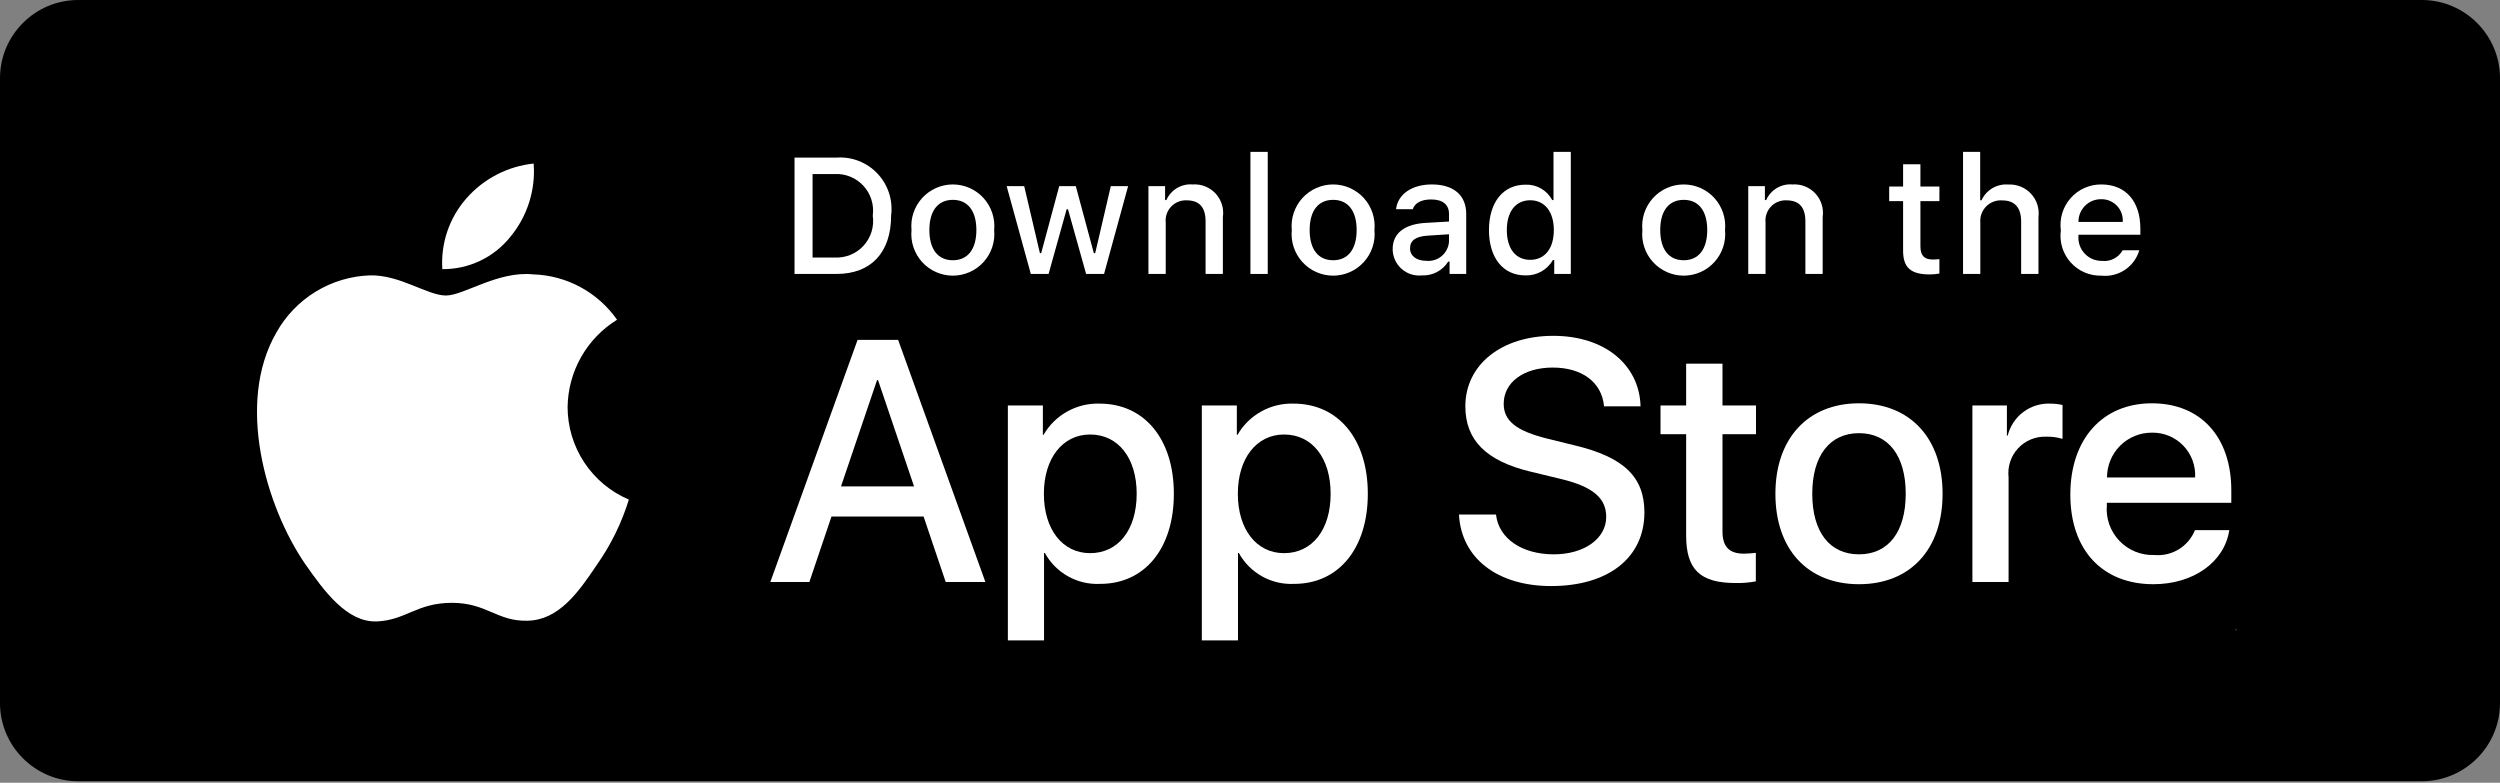
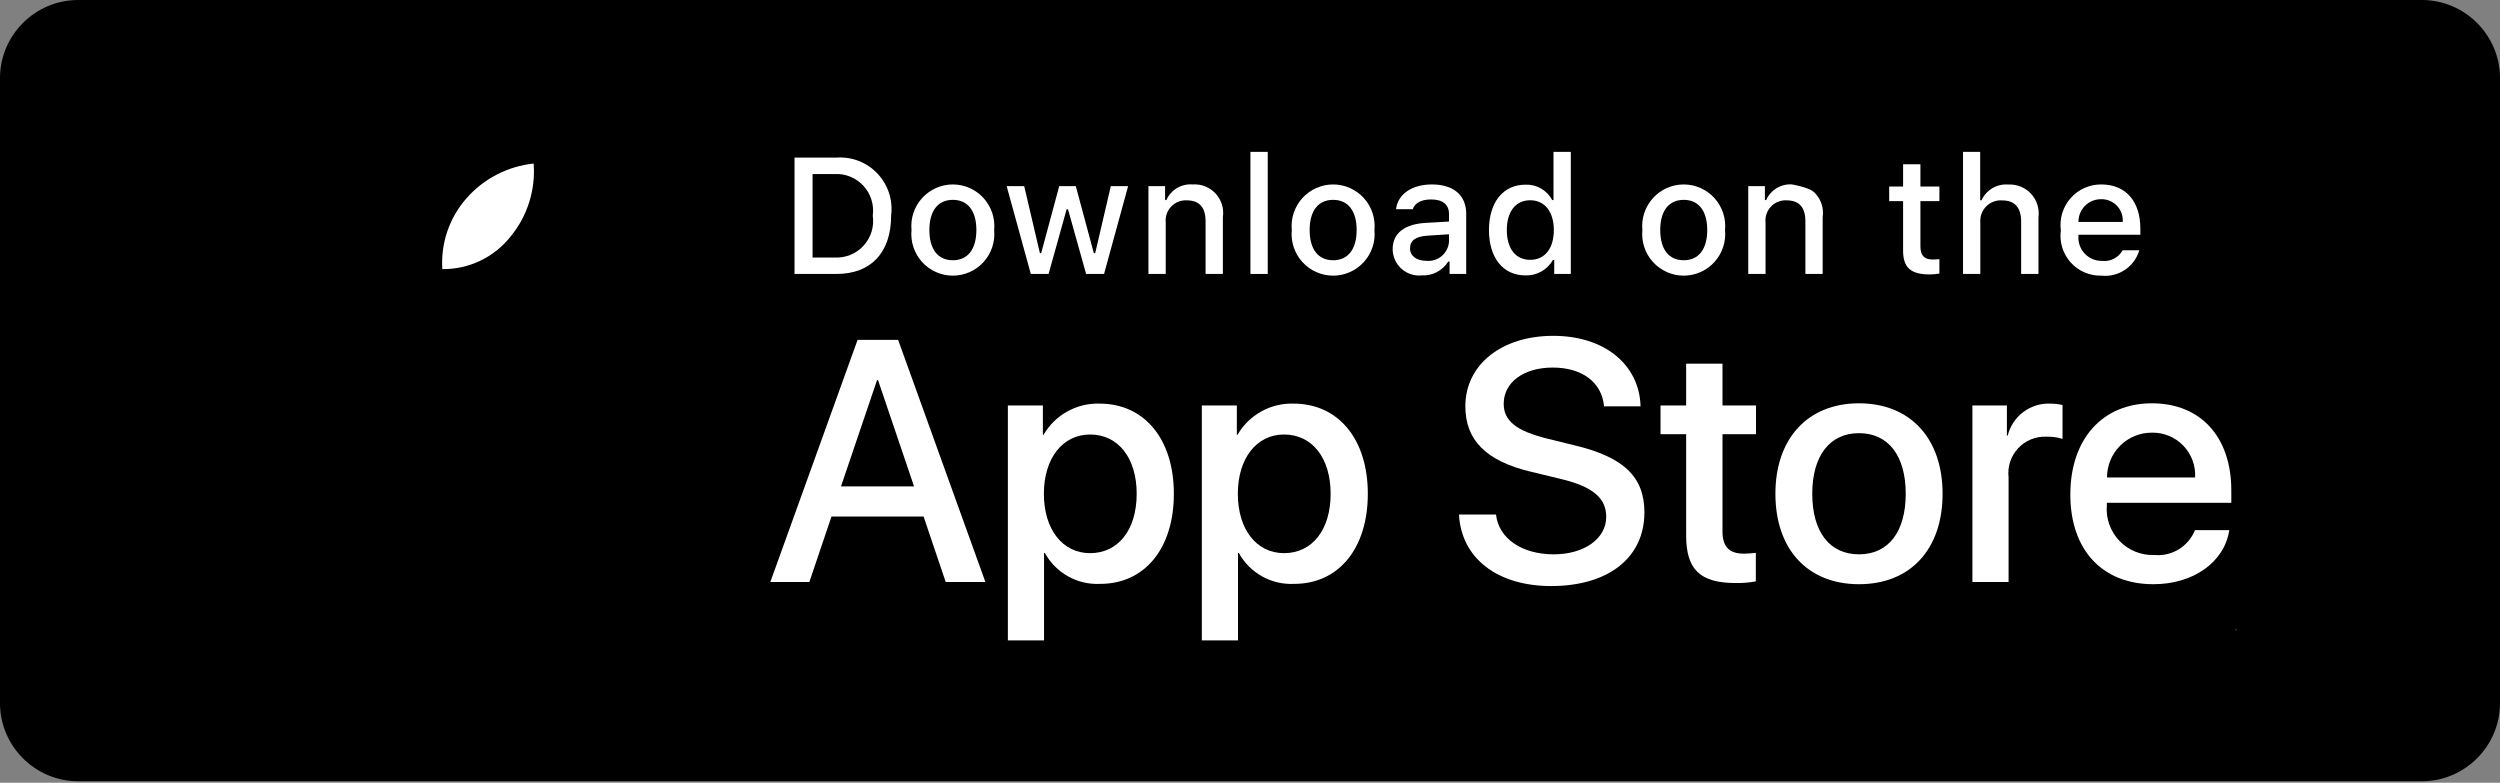
<svg xmlns="http://www.w3.org/2000/svg" width="214" height="67" viewBox="0 0 214 67" fill="none">
  <rect x="0" y="0" width="214" height="67" fill="#808080" stroke="none" />
  <path d="M207.312 66.875H6.688C3.009 66.875 0 63.866 0 60.188V6.688C0 3.009 3.009 0 6.688 0H207.312C210.991 0 214 3.009 214 6.688V60.188C214 63.866 210.991 66.875 207.312 66.875Z" fill="black" />
  <path fill-rule="evenodd" clip-rule="evenodd" d="M191.095 54.002H190.928V53.834H191.095H190.928V54.002H191.095Z" fill="white" />
  <path fill-rule="evenodd" clip-rule="evenodd" d="M191.429 54.002C191.429 53.834 191.429 53.834 191.429 54.002C191.262 53.834 191.262 53.834 191.429 54.002C191.262 54.002 191.262 54.002 191.429 54.002ZM191.429 53.834C191.429 54.002 191.429 54.002 191.429 53.834C191.429 54.002 191.262 54.002 191.429 53.834C191.262 53.834 191.429 53.834 191.429 53.834Z" fill="white" />
  <path fill-rule="evenodd" clip-rule="evenodd" d="M191.597 53.834H191.429H191.597V54.002V53.834Z" fill="white" />
-   <path d="M48.586 34.845C48.606 33.342 49.004 31.869 49.744 30.562C50.484 29.256 51.543 28.158 52.82 27.371C52.009 26.21 50.938 25.254 49.693 24.58C48.448 23.906 47.064 23.531 45.649 23.487C42.632 23.17 39.707 25.296 38.17 25.296C36.603 25.296 34.236 23.519 31.687 23.571C30.038 23.625 28.431 24.105 27.023 24.965C25.614 25.826 24.452 27.037 23.65 28.481C20.175 34.508 22.767 43.366 26.096 48.238C27.761 50.624 29.707 53.289 32.254 53.194C34.746 53.091 35.677 51.602 38.685 51.602C41.666 51.602 42.539 53.194 45.137 53.134C47.811 53.091 49.496 50.738 51.103 48.33C52.3 46.63 53.22 44.751 53.831 42.763C52.278 42.105 50.952 41.003 50.019 39.595C49.086 38.187 48.588 36.535 48.586 34.845Z" fill="white" />
  <path d="M43.678 20.283C45.136 18.529 45.855 16.276 45.681 14C43.453 14.234 41.395 15.301 39.918 16.987C39.195 17.811 38.642 18.77 38.289 19.808C37.937 20.846 37.792 21.944 37.863 23.038C38.977 23.049 40.079 22.807 41.087 22.33C42.094 21.853 42.98 21.153 43.678 20.283Z" fill="white" />
  <path d="M79.06 44.218H71.174L69.28 49.821H65.939L73.409 29.093H76.88L84.35 49.821H80.953L79.06 44.218ZM71.991 41.633H78.242L75.16 32.54H75.074L71.991 41.633Z" fill="white" />
  <path d="M100.482 42.266C100.482 46.962 97.973 49.979 94.187 49.979C93.228 50.029 92.274 49.808 91.435 49.34C90.595 48.873 89.904 48.178 89.441 47.335H89.369V54.82H86.273V34.709H89.27V37.222H89.327C89.812 36.383 90.514 35.692 91.36 35.222C92.206 34.751 93.163 34.519 94.13 34.55C97.959 34.55 100.482 37.582 100.482 42.266ZM97.3 42.266C97.3 39.206 95.721 37.194 93.313 37.194C90.948 37.194 89.356 39.248 89.356 42.266C89.356 45.31 90.948 47.35 93.313 47.35C95.721 47.35 97.3 45.353 97.3 42.266Z" fill="white" />
  <path d="M117.085 42.266C117.085 46.962 114.576 49.979 110.79 49.979C109.831 50.029 108.877 49.808 108.038 49.34C107.198 48.873 106.507 48.178 106.044 47.335H105.972V54.82H102.876V34.709H105.873V37.222H105.93C106.415 36.383 107.117 35.692 107.963 35.221C108.809 34.751 109.766 34.519 110.733 34.55C114.561 34.55 117.085 37.582 117.085 42.266ZM113.902 42.266C113.902 39.206 112.324 37.194 109.916 37.194C107.55 37.194 105.959 39.248 105.959 42.266C105.959 45.31 107.55 47.35 109.916 47.35C112.324 47.35 113.903 45.353 113.903 42.266H113.902Z" fill="white" />
  <path d="M128.058 44.046C128.287 46.101 130.281 47.451 133.004 47.451C135.614 47.451 137.492 46.101 137.492 44.248C137.492 42.639 136.359 41.675 133.678 41.015L130.997 40.368C127.197 39.449 125.434 37.669 125.434 34.78C125.434 31.204 128.545 28.747 132.962 28.747C137.334 28.747 140.331 31.204 140.432 34.78H137.306C137.119 32.712 135.412 31.463 132.918 31.463C130.424 31.463 128.717 32.726 128.717 34.565C128.717 36.031 129.807 36.893 132.474 37.553L134.753 38.114C138.998 39.119 140.762 40.828 140.762 43.86C140.762 47.738 137.679 50.166 132.775 50.166C128.187 50.166 125.089 47.795 124.888 44.045L128.058 44.046Z" fill="white" />
  <path d="M147.445 31.132V34.709H150.313V37.165H147.445V45.496C147.445 46.791 148.019 47.394 149.28 47.394C149.621 47.388 149.961 47.364 150.299 47.322V49.764C149.732 49.87 149.155 49.918 148.579 49.907C145.525 49.907 144.334 48.758 144.334 45.827V37.165H142.14V34.709H144.334V31.132H147.445Z" fill="white" />
  <path d="M151.975 42.266C151.975 37.511 154.77 34.523 159.129 34.523C163.502 34.523 166.285 37.511 166.285 42.266C166.285 47.033 163.517 50.008 159.129 50.008C154.742 50.008 151.975 47.033 151.975 42.266ZM163.13 42.266C163.13 39.004 161.638 37.079 159.129 37.079C156.62 37.079 155.13 39.018 155.13 42.266C155.13 45.54 156.62 47.451 159.129 47.451C161.638 47.451 163.13 45.54 163.13 42.266H163.13Z" fill="white" />
  <path d="M168.838 34.709H171.791V37.281H171.862C172.062 36.477 172.532 35.767 173.193 35.27C173.854 34.773 174.665 34.519 175.491 34.55C175.848 34.549 176.204 34.588 176.552 34.666V37.568C176.101 37.43 175.631 37.367 175.16 37.38C174.711 37.362 174.262 37.441 173.846 37.613C173.43 37.785 173.055 38.045 172.749 38.375C172.442 38.706 172.211 39.098 172.07 39.527C171.93 39.955 171.883 40.409 171.934 40.857V49.821H168.838L168.838 34.709Z" fill="white" />
  <path d="M190.827 45.382C190.411 48.126 187.744 50.008 184.332 50.008C179.944 50.008 177.22 47.063 177.22 42.337C177.22 37.597 179.959 34.523 184.202 34.523C188.375 34.523 191 37.395 191 41.977V43.04H180.346V43.227C180.297 43.783 180.366 44.344 180.55 44.871C180.733 45.398 181.027 45.88 181.411 46.285C181.794 46.69 182.26 47.008 182.776 47.219C183.292 47.43 183.847 47.528 184.404 47.508C185.135 47.577 185.87 47.407 186.497 47.024C187.125 46.641 187.613 46.065 187.887 45.382L190.827 45.382ZM180.36 40.872H187.902C187.93 40.372 187.854 39.871 187.68 39.402C187.505 38.932 187.236 38.504 186.888 38.144C186.541 37.784 186.123 37.5 185.661 37.309C185.198 37.118 184.702 37.026 184.202 37.036C183.698 37.033 183.198 37.13 182.731 37.322C182.265 37.513 181.841 37.796 181.484 38.152C181.126 38.509 180.843 38.933 180.651 39.4C180.458 39.866 180.359 40.367 180.36 40.872V40.872Z" fill="white" />
  <path d="M71.603 13.491C72.252 13.444 72.903 13.542 73.51 13.778C74.117 14.014 74.663 14.382 75.111 14.856C75.558 15.329 75.895 15.896 76.098 16.516C76.3 17.136 76.362 17.793 76.281 18.439C76.281 21.621 74.564 23.45 71.603 23.45H68.012V13.491H71.603ZM69.556 22.042H71.43C71.894 22.07 72.358 21.993 72.789 21.819C73.22 21.644 73.606 21.375 73.92 21.032C74.234 20.689 74.468 20.28 74.605 19.835C74.741 19.39 74.776 18.92 74.709 18.46C74.772 18.001 74.732 17.534 74.594 17.092C74.455 16.65 74.221 16.245 73.908 15.904C73.594 15.564 73.21 15.297 72.781 15.123C72.353 14.949 71.892 14.872 71.43 14.898H69.556V22.042Z" fill="white" />
  <path d="M78.025 19.689C77.978 19.195 78.034 18.697 78.19 18.226C78.347 17.755 78.6 17.322 78.933 16.955C79.266 16.588 79.672 16.294 80.125 16.093C80.578 15.893 81.068 15.789 81.563 15.789C82.058 15.789 82.548 15.893 83.001 16.093C83.454 16.294 83.86 16.588 84.193 16.955C84.526 17.322 84.779 17.755 84.935 18.226C85.092 18.697 85.148 19.195 85.101 19.689C85.149 20.183 85.093 20.682 84.937 21.154C84.781 21.626 84.529 22.059 84.195 22.427C83.862 22.795 83.456 23.089 83.002 23.29C82.549 23.491 82.059 23.596 81.563 23.596C81.067 23.596 80.577 23.491 80.123 23.29C79.67 23.089 79.263 22.795 78.93 22.427C78.597 22.059 78.344 21.626 78.188 21.154C78.032 20.682 77.977 20.183 78.025 19.689ZM83.578 19.689C83.578 18.06 82.847 17.107 81.565 17.107C80.278 17.107 79.554 18.06 79.554 19.689C79.554 21.331 80.278 22.277 81.565 22.277C82.847 22.277 83.578 21.325 83.578 19.689H83.578Z" fill="white" />
  <path d="M94.507 23.45H92.971L91.421 17.915H91.303L89.759 23.45H88.238L86.17 15.934H87.672L89.016 21.669H89.126L90.669 15.934H92.089L93.632 21.669H93.749L95.086 15.934H96.567L94.507 23.45Z" fill="white" />
  <path d="M98.306 15.934H99.731V17.128H99.842C100.03 16.699 100.346 16.34 100.748 16.1C101.149 15.86 101.615 15.751 102.081 15.789C102.446 15.762 102.813 15.817 103.153 15.95C103.494 16.084 103.801 16.293 104.05 16.561C104.3 16.83 104.486 17.151 104.594 17.501C104.703 17.852 104.731 18.222 104.678 18.585V23.45H103.197V18.957C103.197 17.749 102.673 17.149 101.578 17.149C101.33 17.137 101.083 17.179 100.853 17.273C100.623 17.366 100.416 17.508 100.246 17.689C100.075 17.869 99.946 18.085 99.867 18.321C99.788 18.556 99.76 18.806 99.787 19.053V23.451H98.306L98.306 15.934Z" fill="white" />
  <path d="M107.037 13H108.518V23.45H107.037V13Z" fill="white" />
  <path d="M110.576 19.689C110.529 19.195 110.585 18.697 110.742 18.226C110.898 17.755 111.151 17.322 111.484 16.955C111.817 16.588 112.223 16.294 112.676 16.093C113.129 15.893 113.619 15.789 114.115 15.789C114.61 15.789 115.1 15.893 115.553 16.093C116.006 16.294 116.412 16.588 116.745 16.955C117.078 17.322 117.331 17.755 117.487 18.226C117.644 18.697 117.7 19.195 117.653 19.689C117.701 20.183 117.645 20.683 117.489 21.154C117.333 21.626 117.081 22.059 116.747 22.427C116.414 22.795 116.008 23.089 115.554 23.29C115.101 23.492 114.61 23.596 114.115 23.596C113.619 23.596 113.128 23.492 112.675 23.29C112.221 23.089 111.815 22.795 111.482 22.427C111.149 22.059 110.896 21.626 110.74 21.154C110.584 20.683 110.528 20.183 110.576 19.689ZM116.129 19.689C116.129 18.06 115.399 17.107 114.117 17.107C112.83 17.107 112.106 18.06 112.106 19.689C112.106 21.331 112.83 22.277 114.117 22.277C115.399 22.277 116.129 21.325 116.129 19.689H116.129Z" fill="white" />
  <path d="M119.212 21.325C119.212 19.972 120.217 19.192 122.002 19.081L124.034 18.964V18.315C124.034 17.521 123.51 17.073 122.498 17.073C121.672 17.073 121.099 17.377 120.935 17.908H119.501C119.653 16.617 120.865 15.789 122.567 15.789C124.448 15.789 125.508 16.727 125.508 18.315V23.45H124.083V22.394H123.966C123.728 22.773 123.394 23.082 122.998 23.289C122.602 23.497 122.159 23.595 121.712 23.574C121.398 23.607 121.079 23.573 120.778 23.475C120.477 23.377 120.2 23.217 119.964 23.005C119.728 22.793 119.54 22.534 119.41 22.245C119.28 21.956 119.213 21.642 119.212 21.325ZM124.034 20.683V20.054L122.202 20.172C121.169 20.241 120.7 20.593 120.7 21.256C120.7 21.932 121.286 22.326 122.092 22.326C122.328 22.35 122.566 22.326 122.793 22.255C123.019 22.185 123.229 22.07 123.411 21.917C123.592 21.763 123.741 21.575 123.848 21.363C123.955 21.151 124.018 20.92 124.034 20.683Z" fill="white" />
  <path d="M127.455 19.689C127.455 17.314 128.673 15.809 130.569 15.809C131.038 15.788 131.503 15.9 131.91 16.134C132.318 16.367 132.651 16.712 132.87 17.128H132.98V13H134.461V23.45H133.042V22.263H132.925C132.689 22.676 132.345 23.017 131.929 23.248C131.514 23.479 131.044 23.592 130.569 23.574C128.66 23.574 127.455 22.07 127.455 19.689ZM128.984 19.689C128.984 21.283 129.734 22.242 130.989 22.242C132.237 22.242 133.008 21.269 133.008 19.695C133.008 18.129 132.229 17.142 130.989 17.142C129.742 17.142 128.984 18.108 128.984 19.689H128.984Z" fill="white" />
  <path d="M140.587 19.689C140.54 19.195 140.596 18.697 140.752 18.226C140.909 17.755 141.162 17.322 141.495 16.955C141.828 16.588 142.234 16.294 142.687 16.093C143.14 15.893 143.63 15.789 144.125 15.789C144.62 15.789 145.11 15.893 145.563 16.093C146.016 16.294 146.422 16.588 146.755 16.955C147.088 17.322 147.341 17.755 147.497 18.226C147.654 18.697 147.71 19.195 147.663 19.689C147.711 20.183 147.655 20.682 147.499 21.154C147.343 21.626 147.091 22.059 146.758 22.427C146.424 22.795 146.018 23.089 145.565 23.29C145.111 23.491 144.621 23.596 144.125 23.596C143.629 23.596 143.139 23.491 142.685 23.29C142.232 23.089 141.825 22.795 141.492 22.427C141.159 22.059 140.906 21.626 140.75 21.154C140.594 20.682 140.539 20.183 140.587 19.689ZM146.14 19.689C146.14 18.06 145.409 17.107 144.127 17.107C142.84 17.107 142.116 18.06 142.116 19.689C142.116 21.331 142.84 22.277 144.127 22.277C145.409 22.277 146.14 21.325 146.14 19.689Z" fill="white" />
-   <path d="M149.65 15.934H151.075V17.128H151.186C151.373 16.699 151.69 16.34 152.091 16.1C152.493 15.86 152.959 15.751 153.424 15.789C153.79 15.762 154.156 15.817 154.497 15.95C154.838 16.084 155.144 16.293 155.394 16.561C155.643 16.83 155.829 17.151 155.938 17.501C156.046 17.852 156.075 18.222 156.021 18.585V23.45H154.541V18.957C154.541 17.749 154.017 17.149 152.922 17.149C152.674 17.137 152.426 17.179 152.196 17.273C151.966 17.366 151.759 17.508 151.589 17.689C151.419 17.869 151.29 18.085 151.211 18.321C151.131 18.556 151.104 18.806 151.13 19.053V23.451H149.65V15.934Z" fill="white" />
+   <path d="M149.65 15.934H151.075V17.128H151.186C151.373 16.699 151.69 16.34 152.091 16.1C152.493 15.86 152.959 15.751 153.424 15.789C154.838 16.084 155.144 16.293 155.394 16.561C155.643 16.83 155.829 17.151 155.938 17.501C156.046 17.852 156.075 18.222 156.021 18.585V23.45H154.541V18.957C154.541 17.749 154.017 17.149 152.922 17.149C152.674 17.137 152.426 17.179 152.196 17.273C151.966 17.366 151.759 17.508 151.589 17.689C151.419 17.869 151.29 18.085 151.211 18.321C151.131 18.556 151.104 18.806 151.13 19.053V23.451H149.65V15.934Z" fill="white" />
  <path d="M164.388 14.063V15.968H166.013V17.218H164.388V21.083C164.388 21.87 164.711 22.215 165.449 22.215C165.637 22.214 165.826 22.203 166.013 22.18V23.416C165.747 23.464 165.478 23.489 165.208 23.492C163.561 23.492 162.905 22.912 162.905 21.462V17.218H161.714V15.968H162.905V14.063H164.388Z" fill="white" />
  <path d="M168.036 13H169.503V17.142H169.62C169.817 16.709 170.142 16.348 170.552 16.107C170.961 15.866 171.435 15.757 171.908 15.796C172.271 15.776 172.634 15.836 172.971 15.973C173.308 16.11 173.611 16.32 173.858 16.588C174.105 16.855 174.289 17.174 174.399 17.522C174.509 17.869 174.54 18.237 174.492 18.598V23.45H173.01V18.964C173.01 17.763 172.452 17.155 171.405 17.155C171.151 17.134 170.895 17.169 170.655 17.258C170.416 17.346 170.198 17.486 170.019 17.668C169.839 17.849 169.7 18.068 169.614 18.308C169.527 18.549 169.494 18.806 169.516 19.061V23.45H168.036L168.036 13Z" fill="white" />
  <path d="M183.125 21.421C182.924 22.108 182.488 22.702 181.894 23.1C181.299 23.497 180.585 23.673 179.874 23.596C179.38 23.609 178.889 23.514 178.435 23.318C177.981 23.122 177.575 22.829 177.245 22.459C176.915 22.09 176.67 21.654 176.525 21.18C176.381 20.706 176.341 20.207 176.408 19.716C176.343 19.224 176.383 18.723 176.527 18.248C176.671 17.773 176.916 17.334 177.244 16.962C177.572 16.59 177.976 16.292 178.428 16.09C178.881 15.887 179.372 15.785 179.868 15.789C181.955 15.789 183.215 17.218 183.215 19.578V20.096H177.917V20.179C177.894 20.455 177.928 20.732 178.018 20.994C178.109 21.256 178.252 21.496 178.44 21.698C178.629 21.901 178.857 22.062 179.111 22.171C179.365 22.28 179.639 22.335 179.915 22.332C180.269 22.375 180.628 22.311 180.946 22.149C181.263 21.986 181.526 21.733 181.7 21.421L183.125 21.421ZM177.917 18.999H181.706C181.725 18.747 181.691 18.493 181.606 18.255C181.521 18.017 181.387 17.799 181.213 17.616C181.039 17.432 180.829 17.287 180.596 17.19C180.363 17.093 180.112 17.046 179.859 17.052C179.603 17.049 179.349 17.097 179.112 17.193C178.875 17.29 178.659 17.433 178.478 17.615C178.297 17.796 178.154 18.012 178.058 18.25C177.961 18.488 177.913 18.742 177.917 18.999H177.917Z" fill="white" />
</svg>